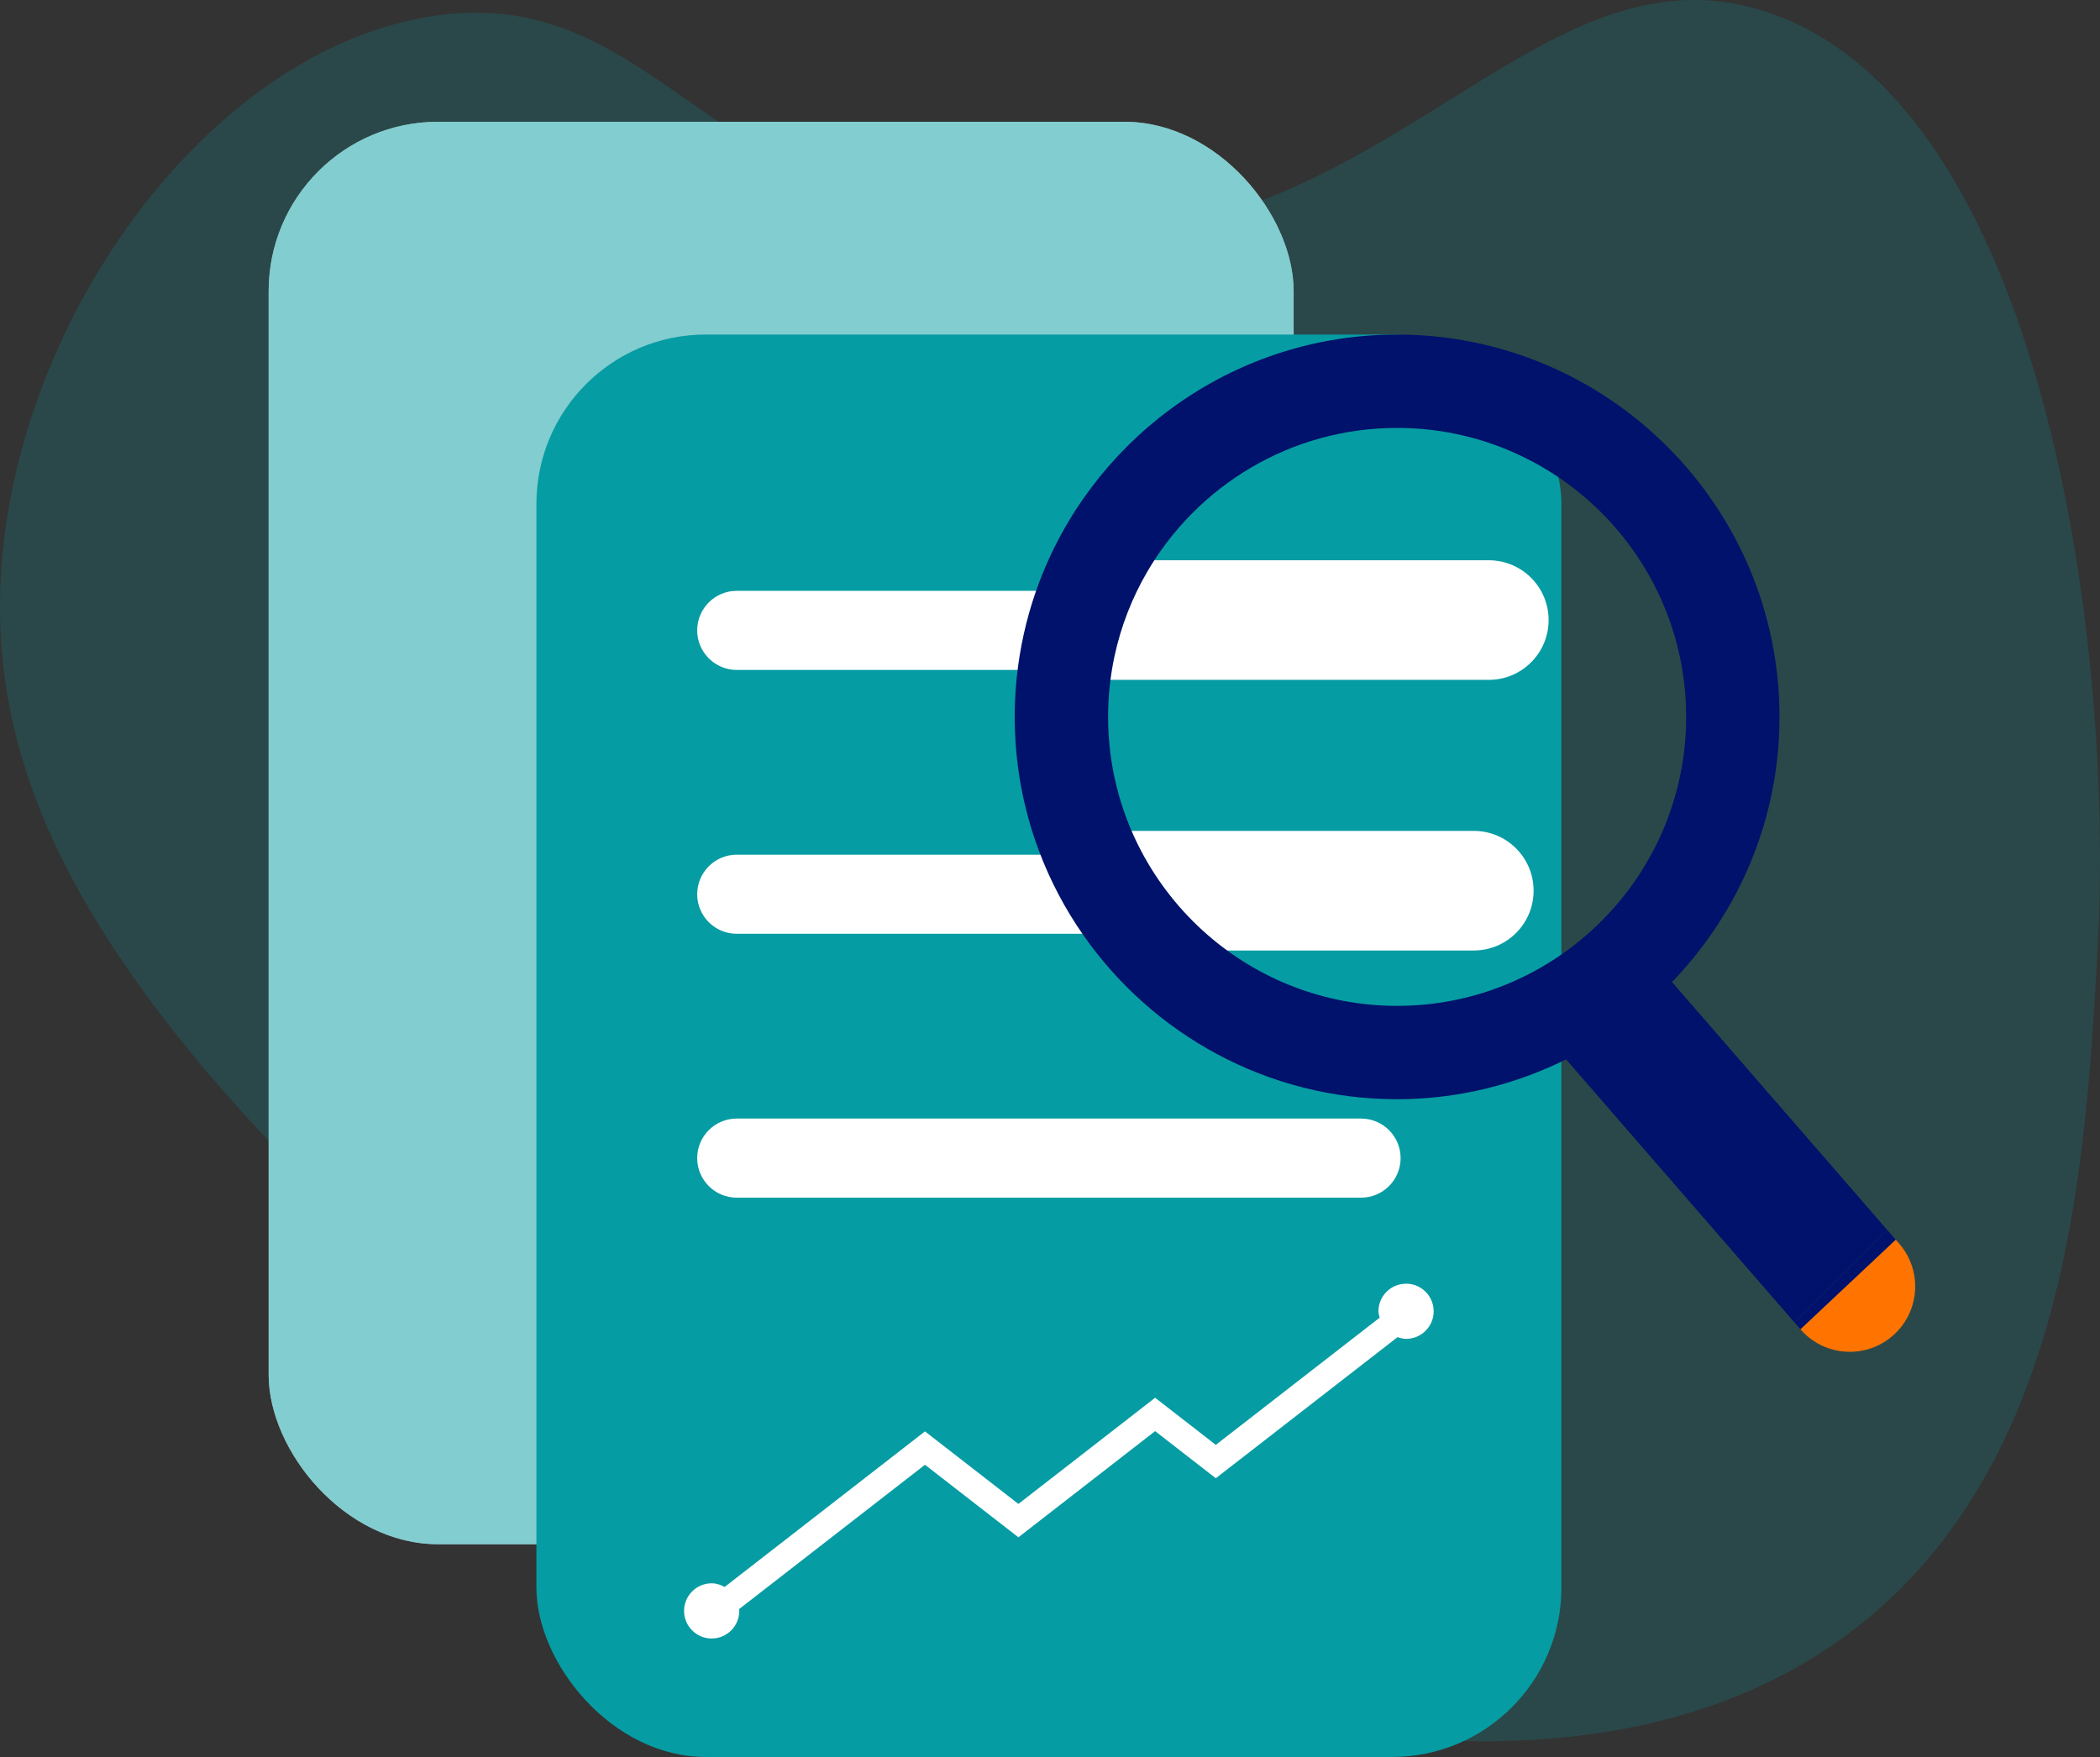
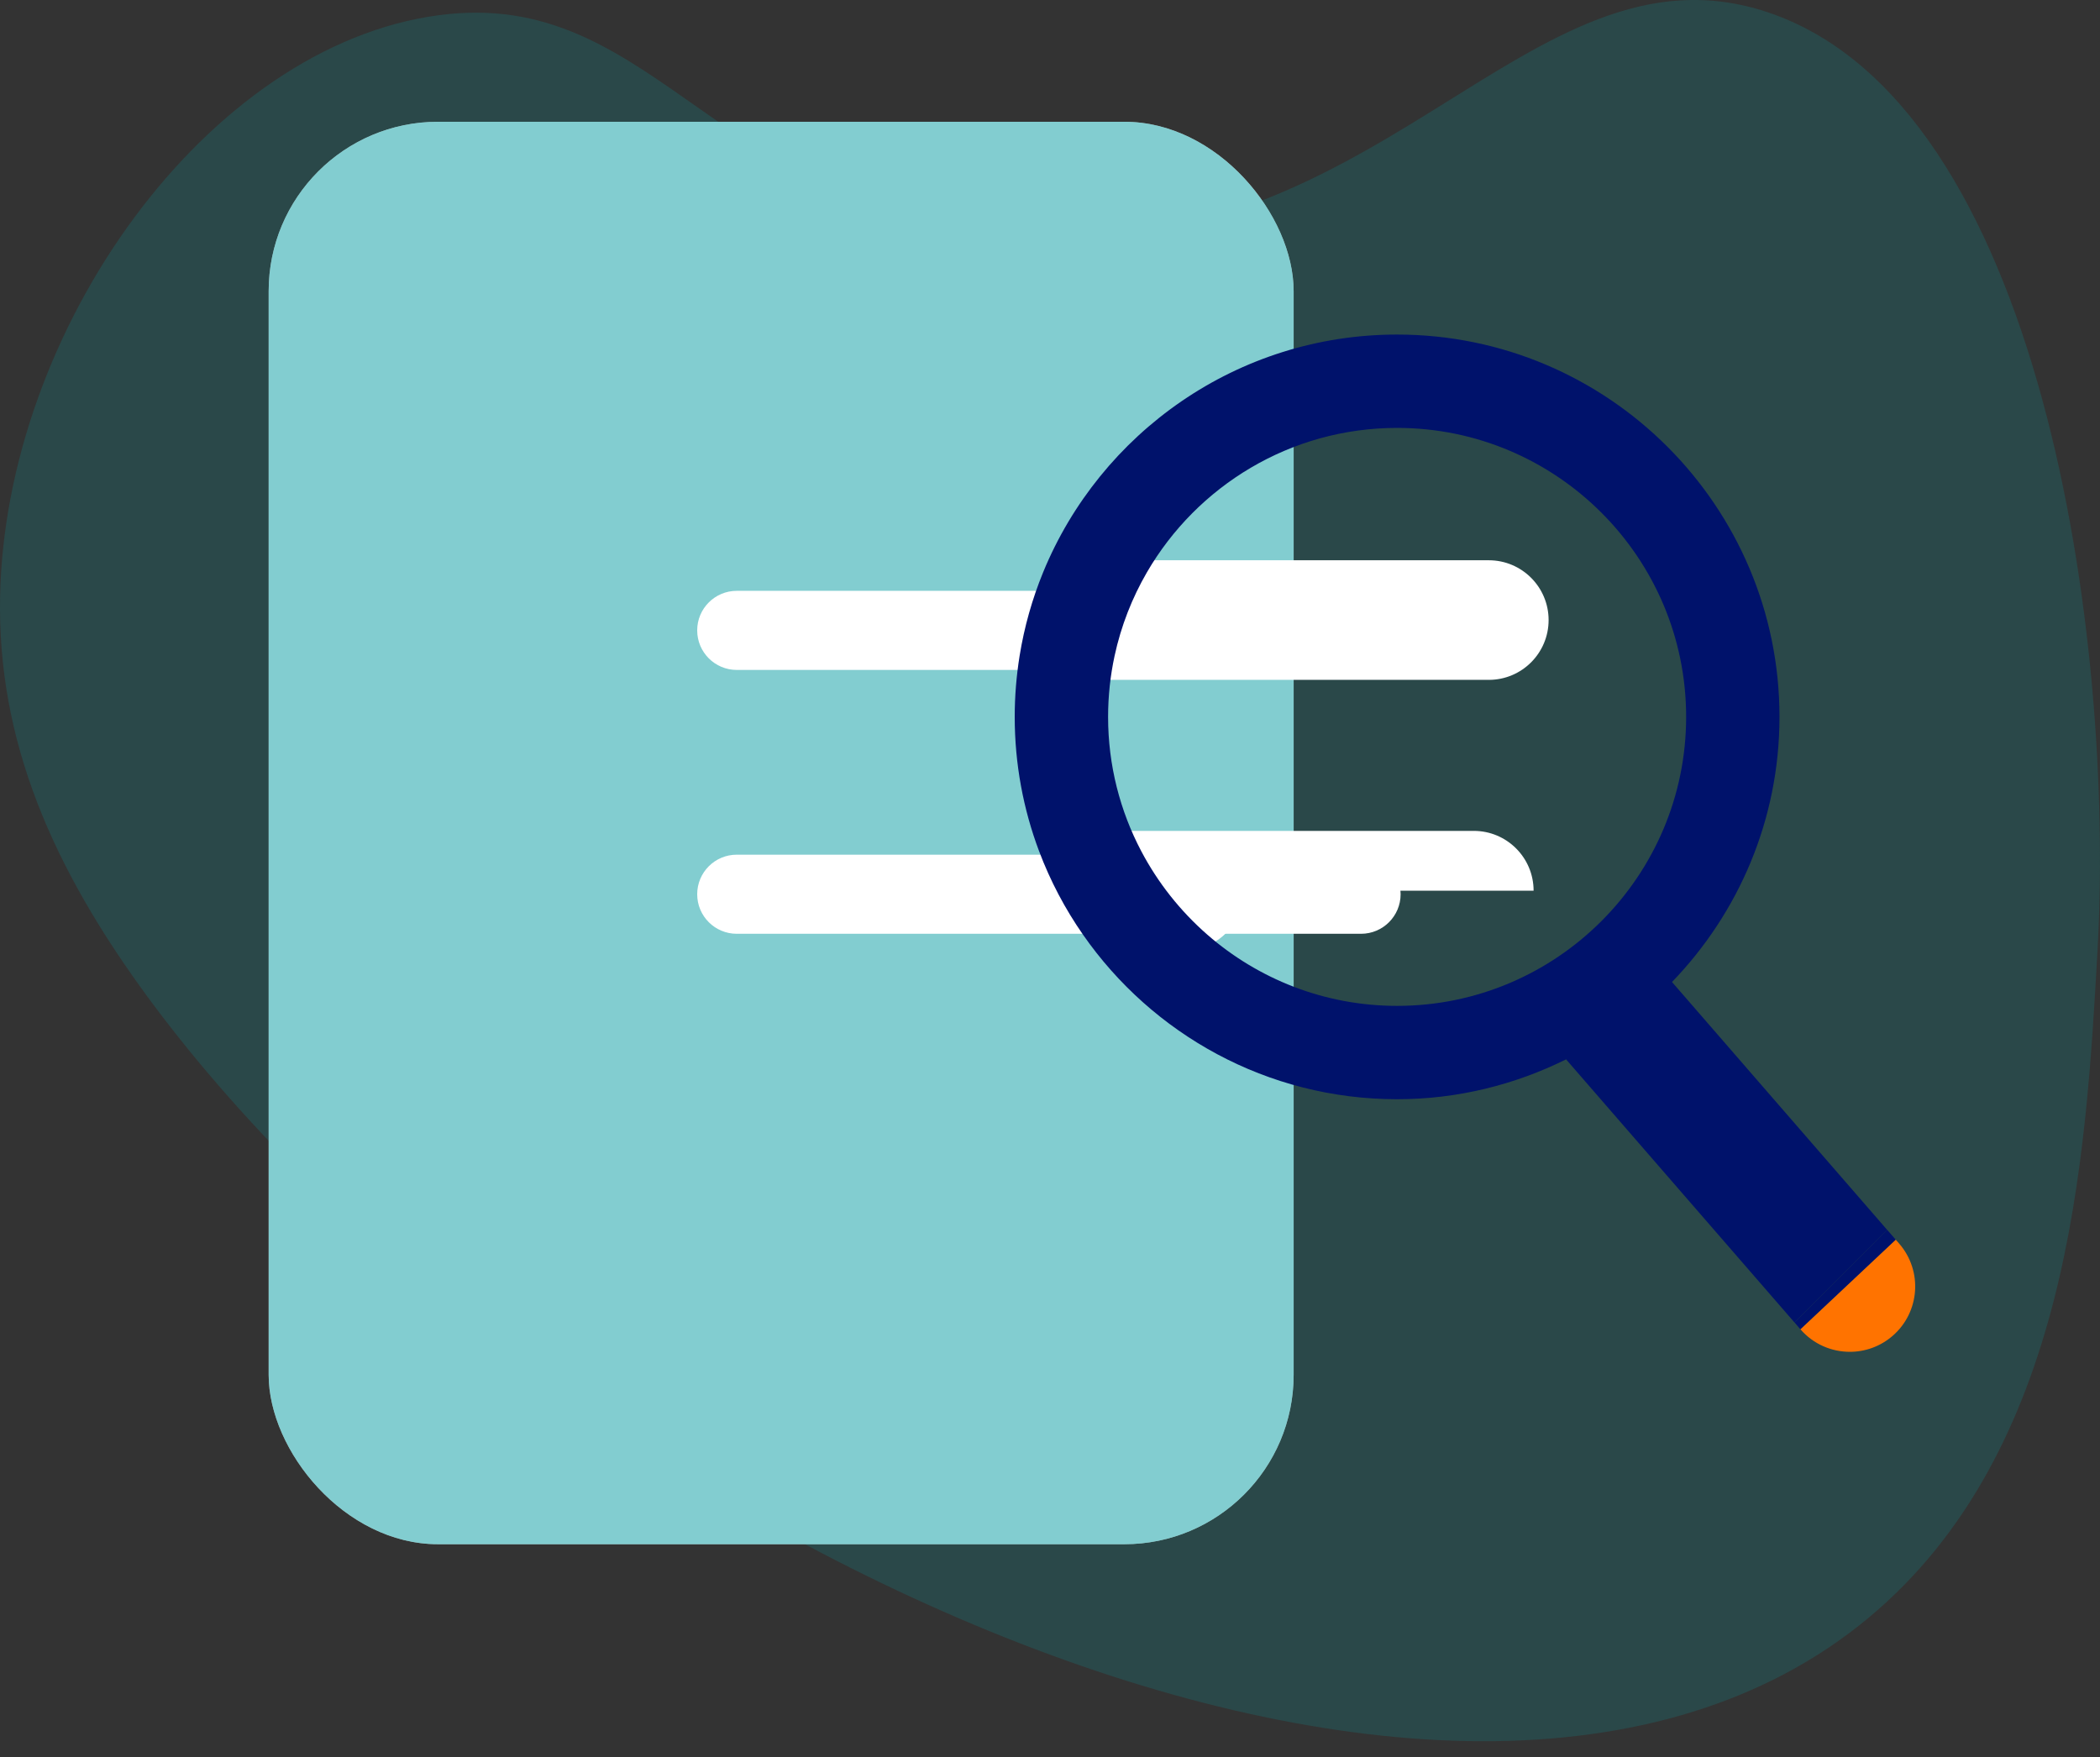
<svg xmlns="http://www.w3.org/2000/svg" id="Layer_1" viewBox="0 0 757.02 633.47">
  <rect x="0" y="0" width="757.02" height="633.47" fill="#333333" stroke="none" />
  <defs>
    <style>.cls-1{fill:#00126b;}.cls-2{fill:#fff;}.cls-3{fill:#ff7300;}.cls-4,.cls-5,.cls-6{fill:#069ca3;}.cls-5{opacity:.2;}.cls-6{opacity:.5;}</style>
  </defs>
  <path class="cls-5" d="m154.39,6.04C71.34,19.9-.59,123.4,0,220.07c.31,51.02,20.81,96.88,57.89,145.61,140.02,184.01,465.88,342.41,615.78,217.54,72.29-60.22,78.21-165.11,82.45-240.35,6.36-112.74-20.06-305.97-119.3-338.59-86.72-28.5-139.93,94.93-275.43,80.7C255.42,73.86,234.27-7.28,154.39,6.04Z" />
  <rect class="cls-2" x="96.85" y="43.9" width="369.49" height="512.86" rx="61.06" ry="61.06" />
  <rect class="cls-6" x="96.85" y="43.9" width="369.49" height="512.86" rx="61.06" ry="61.06" />
-   <rect class="cls-4" x="193.37" y="120.61" width="369.49" height="512.86" rx="61.06" ry="61.06" />
  <path class="cls-2" d="m490.64,241.54h-225.05c-7.87,0-14.26-6.38-14.26-14.26s6.39-14.26,14.26-14.26h225.05c7.87,0,14.26,6.38,14.26,14.26s-6.39,14.26-14.26,14.26Z" />
  <path class="cls-2" d="m490.64,336.67h-225.05c-7.87,0-14.26-6.38-14.26-14.26s6.39-14.26,14.26-14.26h225.05c7.87,0,14.26,6.38,14.26,14.26s-6.39,14.26-14.26,14.26Z" />
-   <path class="cls-2" d="m490.64,431.81h-225.05c-7.87,0-14.26-6.38-14.26-14.26s6.39-14.26,14.26-14.26h225.05c7.87,0,14.26,6.38,14.26,14.26s-6.39,14.26-14.26,14.26Z" />
-   <path class="cls-2" d="m506.86,462.83c-5.5,0-9.95,4.46-9.95,9.95,0,.81.28,1.53.46,2.28l-59.09,45.88-21.87-16.99-49.29,38.28-33.68-26.15-72.22,56.09c-1.41-.77-2.95-1.32-4.67-1.32-5.5,0-9.95,4.46-9.95,9.95s4.46,9.95,9.95,9.95,9.95-4.46,9.95-9.95c0-.21-.11-.39-.12-.61l67.06-52.08,33.68,26.15,49.29-38.28,21.87,16.99,65.51-50.87c.98.32,1.98.62,3.07.62,5.5,0,9.96-4.46,9.96-9.95s-4.46-9.95-9.96-9.95Z" />
  <path class="cls-2" d="m536.69,245.12c11.9,0,21.56-9.65,21.56-21.56s-9.66-21.56-21.56-21.56h-135.64c-7.67,13.23-13.37,27.73-16.69,43.12h152.33Z" />
-   <path class="cls-2" d="m552.84,321.13c0-11.91-9.66-21.56-21.56-21.56h-138.6c8.64,16.41,20.24,31.02,34.1,43.12h104.5c11.9,0,21.56-9.65,21.56-21.56Z" />
+   <path class="cls-2" d="m552.84,321.13c0-11.91-9.66-21.56-21.56-21.56h-138.6c8.64,16.41,20.24,31.02,34.1,43.12c11.9,0,21.56-9.65,21.56-21.56Z" />
  <g>
    <path class="cls-1" d="m602.74,354.05c23.93-24.81,38.74-58.47,38.74-95.58,0-76.01-61.84-137.85-137.85-137.85-57.57,0-107,35.48-127.6,85.72-3.92,9.56-6.79,19.65-8.48,30.13-1.15,7.17-1.76,14.51-1.76,22,0,17.02,3.11,33.32,8.77,48.38,4.04,10.74,9.38,20.85,15.84,30.13,24.92,35.83,66.38,59.34,113.24,59.34,21.89,0,42.53-5.26,60.93-14.38.04.05.07.11.12.17l82.19,94.69,33.4-33.4-77.54-89.34Zm-99.1,8.61c-26.17,0-50.11-9.7-68.42-25.68-9.68-8.45-17.79-18.66-23.83-30.13-7.62-14.47-11.94-30.93-11.94-48.38,0-7.55.81-14.9,2.34-22,2.32-10.75,6.3-20.89,11.66-30.13,18.05-31.1,51.71-52.06,90.19-52.06,57.45,0,104.19,46.74,104.19,104.19s-46.74,104.19-104.19,104.19Z" />
    <polygon class="cls-1" points="680.28 443.38 646.88 476.79 649.04 479.28 683.4 446.98 680.28 443.38" />
    <path class="cls-3" d="m683.4,446.98l-34.36,32.3c4.66,5.37,11.21,8.11,17.81,8.11,5.47,0,10.97-1.9,15.43-5.77,9.83-8.53,10.88-23.41,2.35-33.24l-1.23-1.41Z" />
  </g>
</svg>